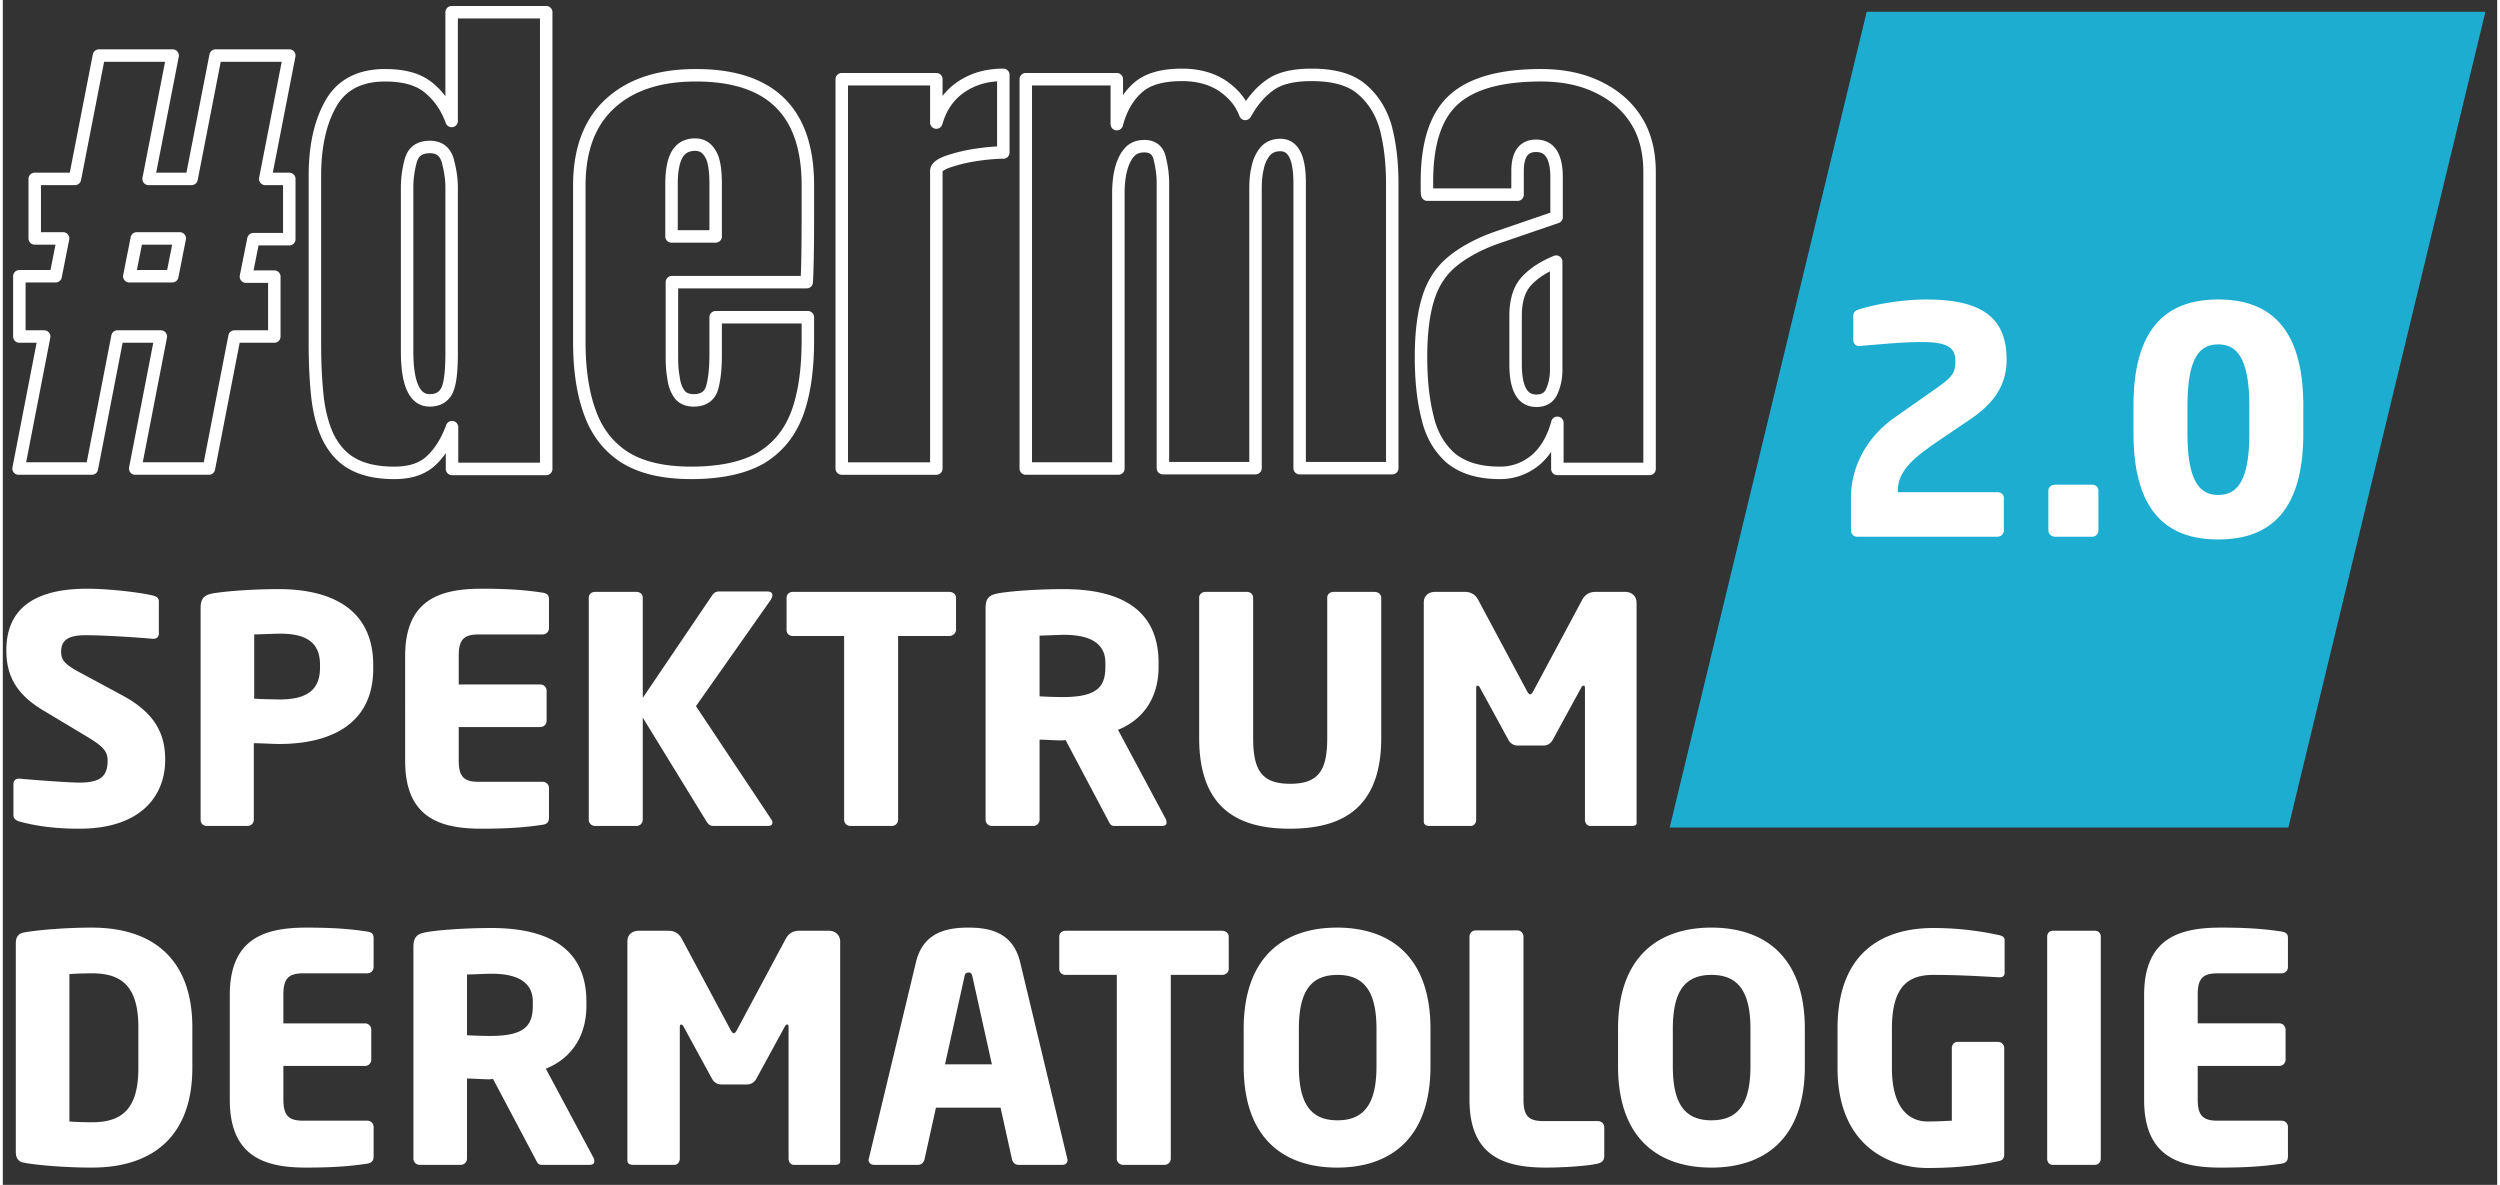
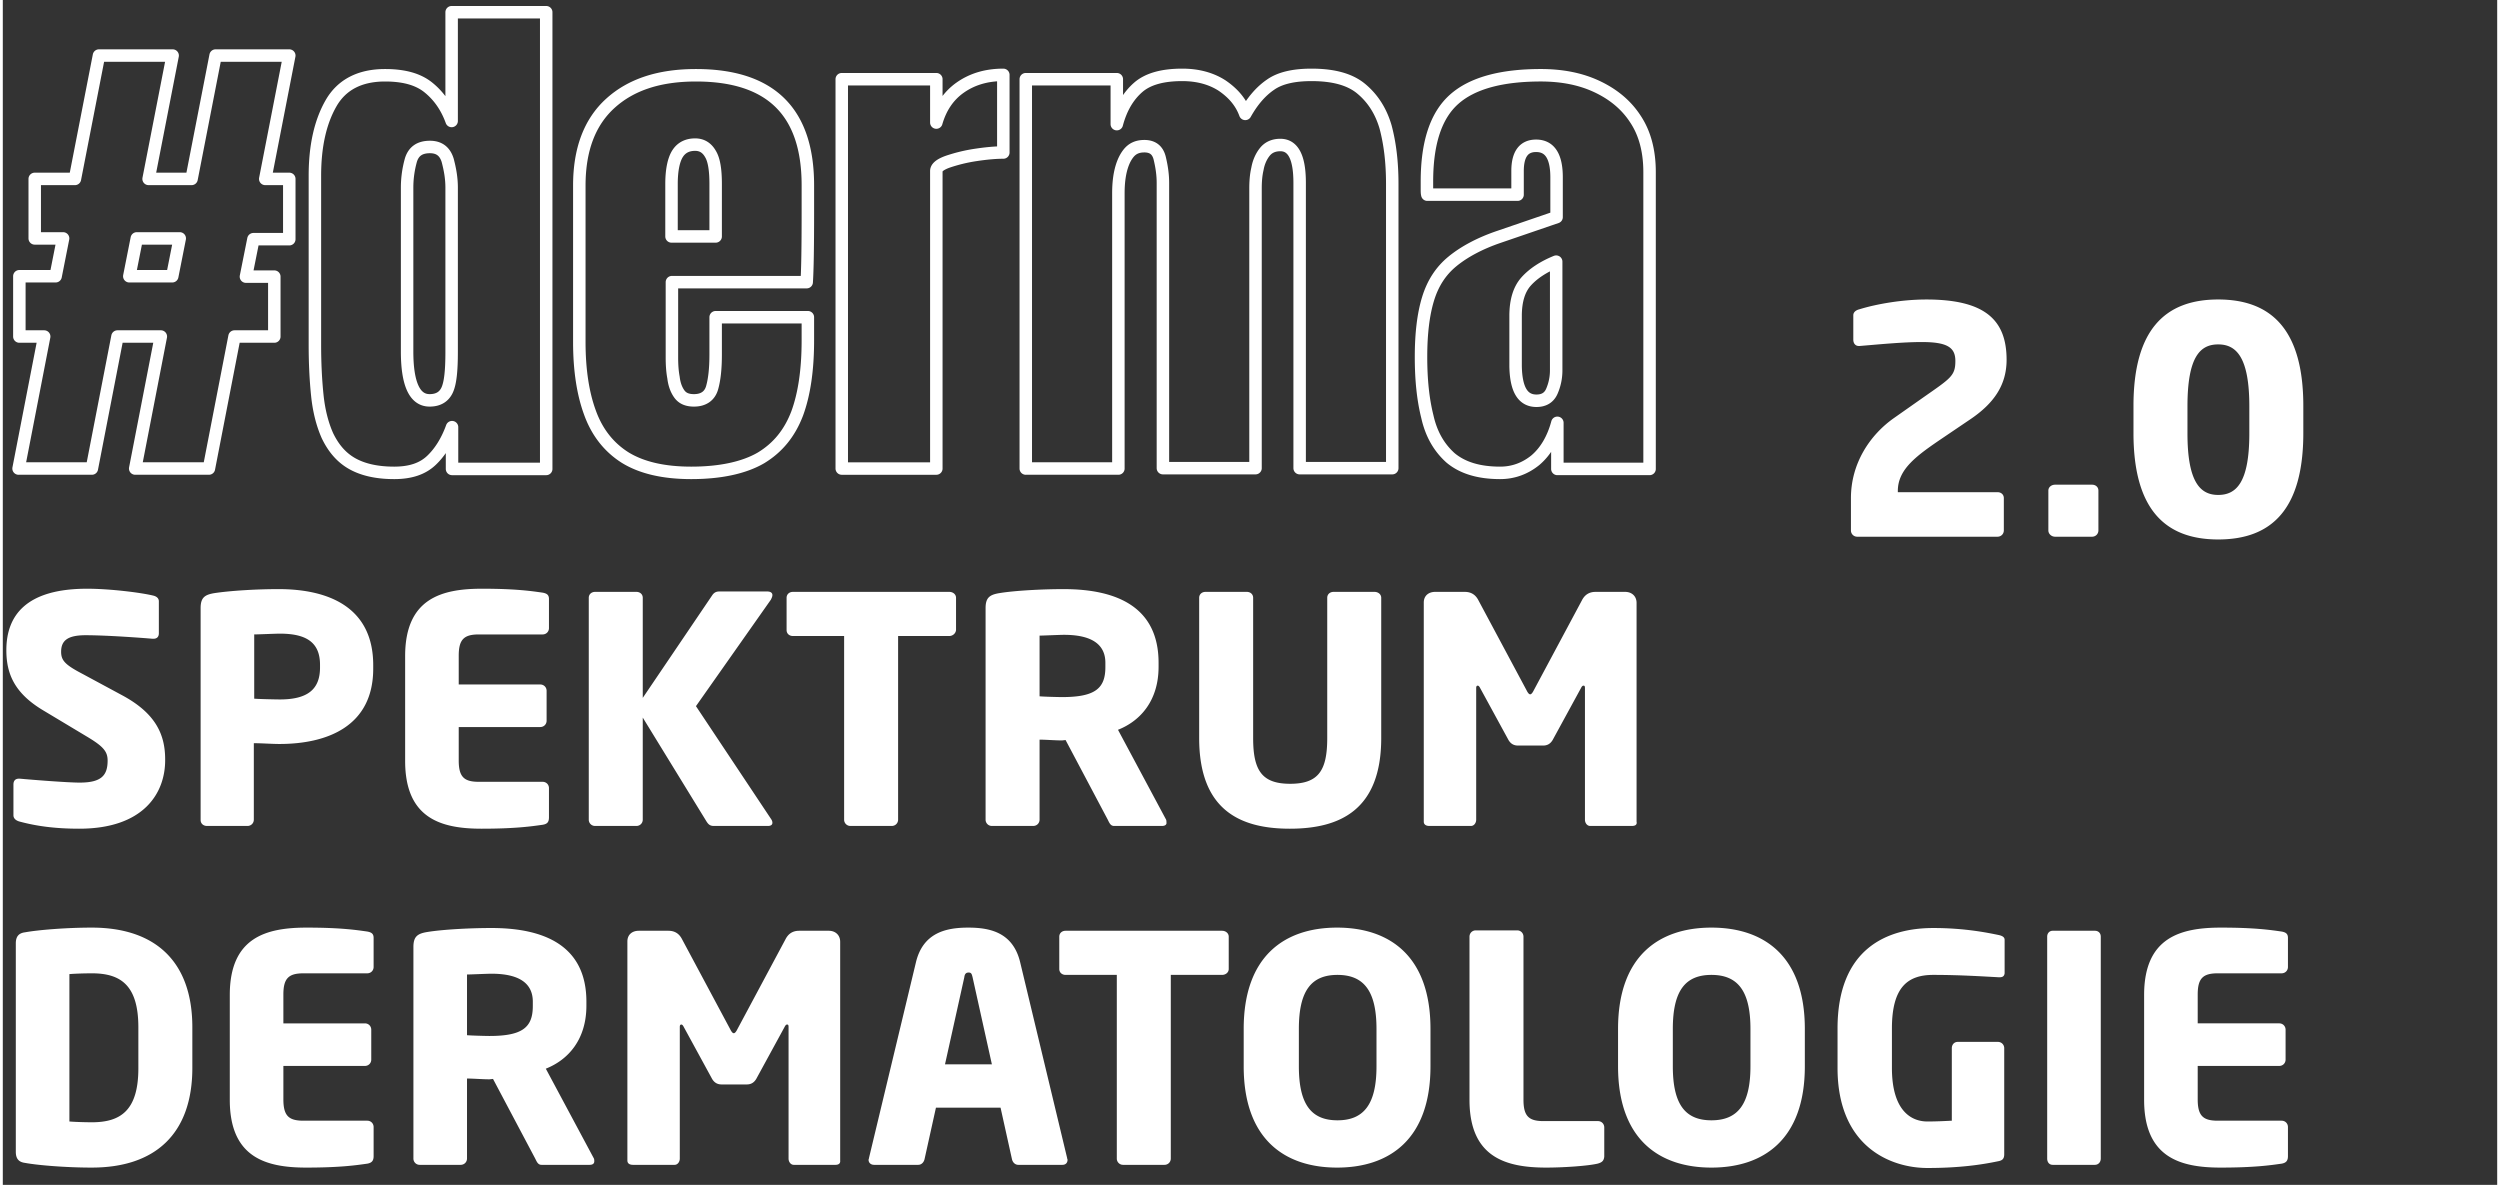
<svg xmlns="http://www.w3.org/2000/svg" fill="none" width="211" height="100" viewBox="0 0 600 285">
  <rect x="0" y="0" width="600" height="285" fill="#333333" stroke="none" />
-   <path d="M448.341 2.844h148.815l-47.393 196.208H400.948L448.341 2.844Z" fill="#1DADD1" />
  <path d="m3.792 112.701 6.16-31.753h-5.97V66.446h8.72l1.8-9.1H7.678V43.033h9.668l5.782-29.668h17.725l-5.782 29.668h10.332l5.782-29.668H68.91l-5.782 29.668h5.782v14.502h-8.626l-1.8 9.005h6.824v14.408h-9.573L49.574 112.7H31.848l6.162-31.753H27.583L21.422 112.7H3.792Zm26.635-46.255h10.331l1.801-9.1H32.228l-1.801 9.1Zm63.696 47.298c-4.36 0-7.772-.853-10.332-2.37-2.559-1.516-4.36-3.791-5.687-6.54-1.232-2.749-2.085-6.066-2.464-9.858-.38-3.696-.569-7.772-.569-12.038V42.275c0-7.204 1.327-12.986 3.886-17.44 2.56-4.456 6.92-6.73 12.986-6.73 4.55 0 7.962.947 10.427 2.938 2.464 1.99 4.36 4.644 5.592 8.056V2.94h22.749v109.857h-22.654v-10.047c-1.232 3.412-2.938 6.066-4.929 7.962-2.18 2.085-5.118 3.033-9.005 3.033Zm8.531-17.44c2.085 0 3.507-.854 4.265-2.56.759-1.706 1.043-4.74 1.043-9.1V45.118c0-2.274-.379-4.36-.948-6.54-.663-2.18-2.085-3.223-4.265-3.223-2.465 0-3.886 1.043-4.55 3.034a24.541 24.541 0 0 0-.948 6.73v39.43c0 7.773 1.801 11.754 5.403 11.754Zm62.938 17.44c-6.635 0-11.943-1.232-15.924-3.697-3.886-2.464-6.73-6.066-8.436-10.805-1.706-4.645-2.559-10.332-2.559-16.967v-37.63c0-8.626 2.464-15.261 7.488-19.81 5.024-4.55 11.849-6.73 20.569-6.73 18.009 0 26.919 8.814 26.919 26.445v6.73c0 8.246-.094 13.744-.284 16.587h-32.417v18.105c0 1.706.095 3.317.379 4.834.19 1.611.664 2.938 1.422 3.98.758 1.043 1.896 1.517 3.507 1.517 2.275 0 3.791-1.042 4.36-3.033.569-1.99.853-4.644.853-7.962v-9.005h22.18v5.593c0 7.014-.853 12.89-2.559 17.535-1.801 4.74-4.644 8.247-8.72 10.711-4.076 2.37-9.763 3.602-16.778 3.602Zm-4.739-56.872h10.616V44.265c0-3.412-.379-5.782-1.232-7.203-.853-1.517-2.085-2.275-3.697-2.275-1.801 0-3.222.663-4.17 2.085s-1.517 3.886-1.517 7.393v12.607Zm40.948-37.82h22.749V29.48c1.042-3.602 2.938-6.446 5.782-8.436 2.843-1.99 6.256-3.034 10.332-3.034v18.673c-1.801 0-3.982.19-6.541.57-2.559.378-4.739.947-6.73 1.61-1.895.664-2.843 1.422-2.843 2.275v71.564h-22.749V19.052Zm44.265 93.649V19.052h21.896v10.806c1.043-3.887 2.749-6.73 5.119-8.815 2.369-2.086 5.971-3.034 10.616-3.034 3.696 0 6.919.854 9.573 2.56 2.654 1.8 4.55 3.98 5.593 6.824 1.706-3.033 3.696-5.402 6.066-7.014 2.275-1.611 5.592-2.37 9.858-2.37 5.213 0 9.194 1.043 11.943 3.318 2.749 2.275 4.739 5.308 5.877 9.194 1.042 3.886 1.611 8.436 1.611 13.65v68.436h-22.275V43.981c0-6.066-1.516-9.1-4.644-9.1-1.612 0-2.844.57-3.697 1.612-.853 1.042-1.517 2.464-1.801 4.076-.379 1.611-.474 3.222-.474 4.834v67.204h-22.275V43.981c0-1.99-.284-3.886-.758-5.877-.474-1.99-1.706-2.938-3.697-2.938-1.706 0-2.938.569-3.886 1.8-.948 1.233-1.517 2.75-1.896 4.456-.379 1.8-.474 3.507-.474 5.213v66.066h-22.275Zm114.124 1.043c-5.214 0-9.1-1.232-11.944-3.602-2.748-2.464-4.644-5.687-5.592-9.952-1.043-4.171-1.517-8.91-1.517-14.313 0-5.688.569-10.332 1.707-14.029 1.137-3.696 3.033-6.635 5.782-8.91 2.748-2.275 6.54-4.36 11.279-5.971l13.839-4.74v-9.573c0-5.024-1.611-7.583-4.929-7.583-2.938 0-4.455 1.99-4.455 6.066v5.688h-21.706c-.095-.38-.095-.759-.095-1.327v-1.801c0-9.384 2.18-15.925 6.541-19.81 4.36-3.887 11.374-5.783 20.853-5.783 5.023 0 9.478.853 13.365 2.654 3.886 1.801 7.109 4.36 9.383 7.867 2.275 3.413 3.413 7.678 3.413 12.797v71.374h-22.18v-11.09c-1.043 3.886-2.844 6.92-5.308 9.005-2.465 1.99-5.308 3.033-8.436 3.033Zm8.72-17.346c1.801 0 3.033-.758 3.697-2.275a12.54 12.54 0 0 0 1.042-5.023V62.938c-3.033 1.233-5.497 2.844-7.204 4.74-1.706 1.895-2.559 4.644-2.559 8.34v12.039c.095 5.592 1.706 8.341 5.024 8.341Z" stroke="#fff" stroke-width="3" stroke-miterlimit="10" stroke-linejoin="round" />
  <path d="m473.27 100.853-6.445 4.36c-6.446 4.361-10.996 7.583-10.996 12.891v.285h23.981c.854 0 1.517.568 1.517 1.421v7.773c0 .853-.663 1.517-1.517 1.517h-33.744a1.497 1.497 0 0 1-1.516-1.517v-7.773c0-8.341 4.55-15.165 10.332-19.241l7.014-4.93c6.635-4.644 7.772-5.212 7.772-8.814 0-3.223-1.895-4.55-8.057-4.55-4.644 0-10.331.569-14.976.948h-.189c-.854 0-1.327-.664-1.327-1.517V75.83c0-.758.663-1.232 1.421-1.421 4.266-1.327 10.522-2.37 16.114-2.37 13.934 0 19.337 4.74 19.337 14.502 0 6.161-3.128 10.522-8.721 14.313ZM502.559 129.1h-8.91c-.853 0-1.611-.664-1.611-1.517v-9.573c0-.854.758-1.422 1.611-1.422h8.91c.853 0 1.517.568 1.517 1.422v9.573c0 .853-.664 1.517-1.517 1.517ZM532.891 129.763c-12.891 0-20.379-7.393-20.379-25.592v-6.54c0-18.2 7.488-25.593 20.379-25.593 12.891 0 20.474 7.393 20.474 25.592v6.541c0 18.293-7.583 25.592-20.474 25.592Zm7.488-32.038c0-11.943-3.223-14.881-7.488-14.881-4.265 0-7.393 2.843-7.393 14.881v6.54c0 11.944 3.222 14.787 7.393 14.787 4.265 0 7.488-2.843 7.488-14.787v-6.54ZM18.389 199.336c-5.972 0-10.427-.663-14.313-1.706-.758-.189-1.517-.663-1.517-1.516v-7.394c0-1.042.569-1.421 1.327-1.421h.19c3.128.284 11.47.947 14.407.947 5.214 0 6.73-1.706 6.73-5.308 0-2.18-1.042-3.412-5.023-5.782L9.763 170.9c-7.014-4.17-8.91-8.91-8.91-14.502 0-8.341 4.74-14.787 19.431-14.787 5.498 0 13.176.948 16.114 1.707.569.189 1.138.568 1.138 1.327v7.677c0 .664-.285 1.327-1.327 1.327h-.19c-2.085-.189-10.9-.853-16.114-.853-4.36 0-5.877 1.327-5.877 3.981 0 2.086.948 3.128 5.119 5.308l9.668 5.214c7.867 4.265 10.237 9.289 10.237 15.355.095 8.152-5.213 16.682-20.663 16.682ZM66.54 178.957c-1.8 0-4.265-.189-6.16-.189v18.388c0 .853-.664 1.517-1.517 1.517H49.1c-.854 0-1.517-.569-1.517-1.422v-50.995c0-2.559 1.043-3.223 3.412-3.602 3.887-.569 9.953-.948 15.356-.948 11.469 0 22.749 3.981 22.749 18.294v.663c.094 14.124-11.185 18.294-22.56 18.294Zm9.763-19.052c0-5.403-3.317-7.488-9.668-7.488-1.043 0-5.213.19-6.161.19v15.45c.853.095 5.308.189 6.161.189 6.73 0 9.668-2.464 9.668-7.677v-.664ZM129.858 198.389c-2.654.379-6.54.947-14.692.947-9.763 0-18.389-2.464-18.389-16.303V157.82c0-13.839 8.721-16.209 18.484-16.209 8.151 0 11.943.569 14.597.948 1.043.19 1.516.569 1.516 1.517v7.014c0 .853-.663 1.517-1.516 1.517h-15.356c-3.601 0-4.834 1.232-4.834 5.118v6.92h19.621c.853 0 1.517.663 1.517 1.516v7.204c0 .853-.664 1.516-1.517 1.516h-19.621v8.057c0 3.981 1.327 5.119 4.834 5.119h15.356c.853 0 1.516.663 1.516 1.516v7.015c0 1.137-.379 1.611-1.516 1.801ZM184.739 144.265l-18.009 25.593 18.104 27.204c.19.284.285.568.285.853 0 .474-.38.758-1.043.758h-13.081c-.948 0-1.327-.474-1.706-1.043l-15.355-25.023v24.549c0 .853-.664 1.517-1.517 1.517h-9.952a1.497 1.497 0 0 1-1.517-1.517v-53.365c0-.853.663-1.421 1.517-1.421h9.952c.853 0 1.517.568 1.517 1.421v24.076l16.682-24.644c.379-.569.853-.948 1.706-.948h11.564c.853 0 1.233.379 1.233.853 0 .379-.19.758-.38 1.137ZM227.678 152.986h-12.322v44.17c0 .853-.664 1.517-1.517 1.517h-9.953a1.497 1.497 0 0 1-1.516-1.517v-44.17h-12.323c-.853 0-1.516-.569-1.516-1.422v-7.773c0-.853.663-1.421 1.516-1.421h37.631c.853 0 1.611.568 1.611 1.421v7.773c-.095.853-.853 1.422-1.611 1.422ZM278.863 198.673h-11.564c-.853 0-1.138-.758-1.517-1.517l-10.142-19.147-.853.095c-1.612 0-3.981-.189-5.403-.189v19.241c0 .853-.664 1.517-1.517 1.517h-9.952a1.498 1.498 0 0 1-1.517-1.517v-50.9c0-2.559 1.043-3.223 3.413-3.602 3.507-.569 9.952-.948 15.355-.948 12.891 0 22.844 4.36 22.844 17.725v.948c0 8.057-4.266 12.986-9.763 15.166l11.469 21.422c.189.284.189.569.189.853.095.474-.284.853-1.042.853Zm-13.65-39.242c0-4.644-3.602-6.73-9.952-6.73-1.043 0-5.024.19-5.877.19v14.597c.853.095 4.55.19 5.403.19 7.962 0 10.426-2.086 10.426-7.204v-1.043ZM309.574 199.336c-12.038 0-21.801-4.549-21.801-21.801v-33.744c0-.853.663-1.421 1.516-1.421h9.953c.853 0 1.516.568 1.516 1.421v33.744c0 7.773 2.086 10.996 8.91 10.996 6.825 0 8.91-3.223 8.91-10.996v-33.744c0-.853.664-1.421 1.517-1.421h9.858c.853 0 1.611.568 1.611 1.421v33.744c0 17.252-9.858 21.801-21.99 21.801ZM391.848 198.673h-10.047c-.663 0-1.232-.664-1.232-1.517v-31.658c0-.569-.19-.569-.379-.569-.19 0-.379.189-.569.569l-6.825 12.511c-.568.948-1.327 1.327-2.275 1.327h-6.066c-.948 0-1.706-.379-2.275-1.327l-6.824-12.511c-.19-.38-.38-.569-.569-.569-.19 0-.379.095-.379.569v31.658c0 .853-.569 1.517-1.233 1.517h-10.047c-.569 0-1.327-.19-1.327-1.043v-52.701c0-1.612 1.137-2.559 2.749-2.559h7.109c1.611 0 2.654.758 3.317 2.085l11.564 21.611c.285.569.569.948.853.948.285 0 .569-.379.854-.948l11.564-21.611c.663-1.327 1.706-2.085 3.317-2.085h7.109c1.611 0 2.749 1.042 2.749 2.654v52.606c.189.853-.474 1.043-1.138 1.043ZM21.422 280.853c-6.256 0-13.08-.569-16.114-1.137-1.422-.19-2.18-.948-2.18-2.654v-50.143c0-1.706.758-2.464 2.18-2.654 3.128-.568 9.858-1.137 16.114-1.137 15.071 0 24.17 7.962 24.17 23.981v9.763c0 16.019-9.099 23.981-24.17 23.981Zm11.185-33.744c0-10.237-4.36-12.986-11.185-12.986-1.896 0-4.36.095-5.403.19v35.45c1.043.095 3.507.19 5.403.19 6.825 0 11.185-2.749 11.185-12.986v-9.858ZM87.678 279.905c-2.654.379-6.54.948-14.692.948-9.763 0-18.389-2.464-18.389-16.303v-25.214c0-13.838 8.72-16.208 18.484-16.208 8.151 0 11.943.569 14.597.948 1.043.189 1.516.569 1.516 1.516v7.015c0 .853-.663 1.516-1.516 1.516H72.322c-3.602 0-4.834 1.232-4.834 5.119v6.919H87.11c.853 0 1.517.664 1.517 1.517v7.203c0 .854-.664 1.517-1.517 1.517H67.49v8.057c0 3.981 1.326 5.118 4.833 5.118h15.356c.853 0 1.516.664 1.516 1.517v7.014c0 1.138-.474 1.612-1.516 1.801ZM141.138 280.19h-11.564c-.854 0-1.138-.759-1.517-1.517l-10.142-19.147-.853.095c-1.612 0-3.981-.19-5.403-.19v19.242c0 .853-.664 1.517-1.517 1.517h-9.858a1.497 1.497 0 0 1-1.516-1.517v-50.901c0-2.559 1.043-3.222 3.412-3.601 3.507-.569 9.953-.948 15.356-.948 12.891 0 22.843 4.36 22.843 17.725v.948c0 8.057-4.265 12.985-9.763 15.166l11.469 21.421c.19.285.19.569.19.853 0 .474-.284.854-1.137.854Zm-13.65-39.242c0-4.645-3.602-6.73-9.952-6.73-1.043 0-5.024.19-5.877.19v14.597c.853.094 4.55.189 5.403.189 7.962 0 10.426-2.085 10.426-7.204v-1.042ZM200.284 280.19h-10.047c-.663 0-1.232-.664-1.232-1.517v-31.659c0-.569-.19-.569-.379-.569-.19 0-.379.19-.569.569l-6.825 12.512c-.568.948-1.327 1.327-2.275 1.327h-6.066c-.948 0-1.706-.379-2.275-1.327l-6.824-12.512c-.19-.379-.38-.569-.569-.569-.19 0-.379.095-.379.569v31.659c0 .853-.569 1.517-1.233 1.517h-10.047c-.569 0-1.327-.19-1.327-1.043v-52.702c0-1.611 1.137-2.559 2.749-2.559h7.109c1.611 0 2.654.759 3.317 2.086l11.564 21.611c.285.569.569.948.853.948.285 0 .569-.379.854-.948l11.564-21.611c.663-1.327 1.706-2.086 3.317-2.086h7.109c1.611 0 2.749 1.043 2.749 2.654v52.607c.095.853-.569 1.043-1.138 1.043ZM254.882 280.19h-10.617c-.758 0-1.327-.569-1.516-1.327L240 266.445h-15.545l-2.749 12.418c-.189.758-.758 1.327-1.516 1.327h-10.616c-.759 0-1.327-.474-1.327-1.233 0-.094.094-.189.094-.379l11.28-47.014c1.706-7.299 7.393-8.436 12.607-8.436 5.213 0 10.805 1.137 12.511 8.436l11.28 47.014c0 .19.095.285.095.379 0 .759-.474 1.233-1.232 1.233Zm-21.612-45.119c-.189-.758-.284-1.137-.948-1.137-.663 0-.948.379-1.042 1.137l-4.645 20.948h11.28l-4.645-20.948ZM293.27 234.502h-12.322v44.171c0 .853-.664 1.517-1.517 1.517h-9.952a1.498 1.498 0 0 1-1.517-1.517v-44.171H255.64c-.853 0-1.517-.568-1.517-1.421v-7.773c0-.853.664-1.422 1.517-1.422h37.63c.853 0 1.612.569 1.612 1.422v7.773c0 .853-.759 1.421-1.612 1.421ZM320.948 280.853c-12.512 0-22.464-6.73-22.464-24.36v-9.005c0-17.63 9.952-24.36 22.464-24.36 12.512 0 22.464 6.73 22.464 24.36v9.005c0 17.63-9.952 24.36-22.464 24.36Zm9.479-33.365c0-9.099-3.034-12.986-9.384-12.986-6.351 0-9.289 3.887-9.289 12.986v9.005c0 9.099 2.938 12.986 9.289 12.986 6.35 0 9.384-3.887 9.384-12.986v-9.005ZM383.602 279.905c-2.464.569-8.341.948-12.322.948-9.763 0-18.484-2.464-18.484-16.303v-39.242c0-.853.664-1.517 1.517-1.517h9.952c.854 0 1.517.664 1.517 1.517v39.242c0 3.981 1.327 5.118 4.834 5.118h13.081c.853 0 1.516.664 1.516 1.517v7.014c-.094 1.043-.568 1.422-1.611 1.706ZM410.995 280.853c-12.512 0-22.464-6.73-22.464-24.36v-9.005c0-17.63 9.952-24.36 22.464-24.36 12.512 0 22.465 6.73 22.465 24.36v9.005c0 17.63-9.953 24.36-22.465 24.36Zm9.384-33.365c0-9.099-3.033-12.986-9.384-12.986-6.35 0-9.289 3.887-9.289 12.986v9.005c0 9.099 2.939 12.986 9.289 12.986 6.351 0 9.384-3.887 9.384-12.986v-9.005ZM480.284 235.071h-.189c-3.602-.19-9.289-.569-15.735-.569-6.161 0-9.952 2.939-9.952 12.891v9.479c0 10.427 4.739 12.891 8.531 12.891 2.085 0 3.981-.095 5.876-.19v-17.44c0-.853.569-1.517 1.422-1.517h9.668c.853 0 1.517.664 1.517 1.517v25.497c0 1.043-.379 1.517-1.517 1.706-4.076.854-9.384 1.612-16.966 1.612-8.626 0-21.612-4.929-21.612-24.076v-9.479c0-19.336 12.038-24.17 23.033-24.17 7.583 0 13.081 1.137 15.83 1.706.758.189 1.327.474 1.327 1.137v8.057c-.095.758-.569.948-1.233.948ZM503.223 280.19h-10.142c-.853 0-1.327-.664-1.327-1.517v-53.365c0-.853.568-1.422 1.327-1.422h10.142c.853 0 1.422.569 1.422 1.422v53.365c0 .853-.569 1.517-1.422 1.517ZM548.152 279.905c-2.654.379-6.541.948-14.692.948-9.763 0-18.389-2.464-18.389-16.303v-25.214c0-13.838 8.721-16.208 18.484-16.208 8.151 0 11.943.569 14.597.948 1.042.189 1.516.569 1.516 1.516v7.015c0 .853-.663 1.516-1.516 1.516h-15.356c-3.602 0-4.834 1.232-4.834 5.119v6.919h19.621c.853 0 1.517.664 1.517 1.517v7.203c0 .854-.664 1.517-1.517 1.517h-19.621v8.057c0 3.981 1.327 5.118 4.834 5.118h15.356c.853 0 1.516.664 1.516 1.517v7.014c0 1.138-.474 1.612-1.516 1.801Z" fill="#fff" />
</svg>